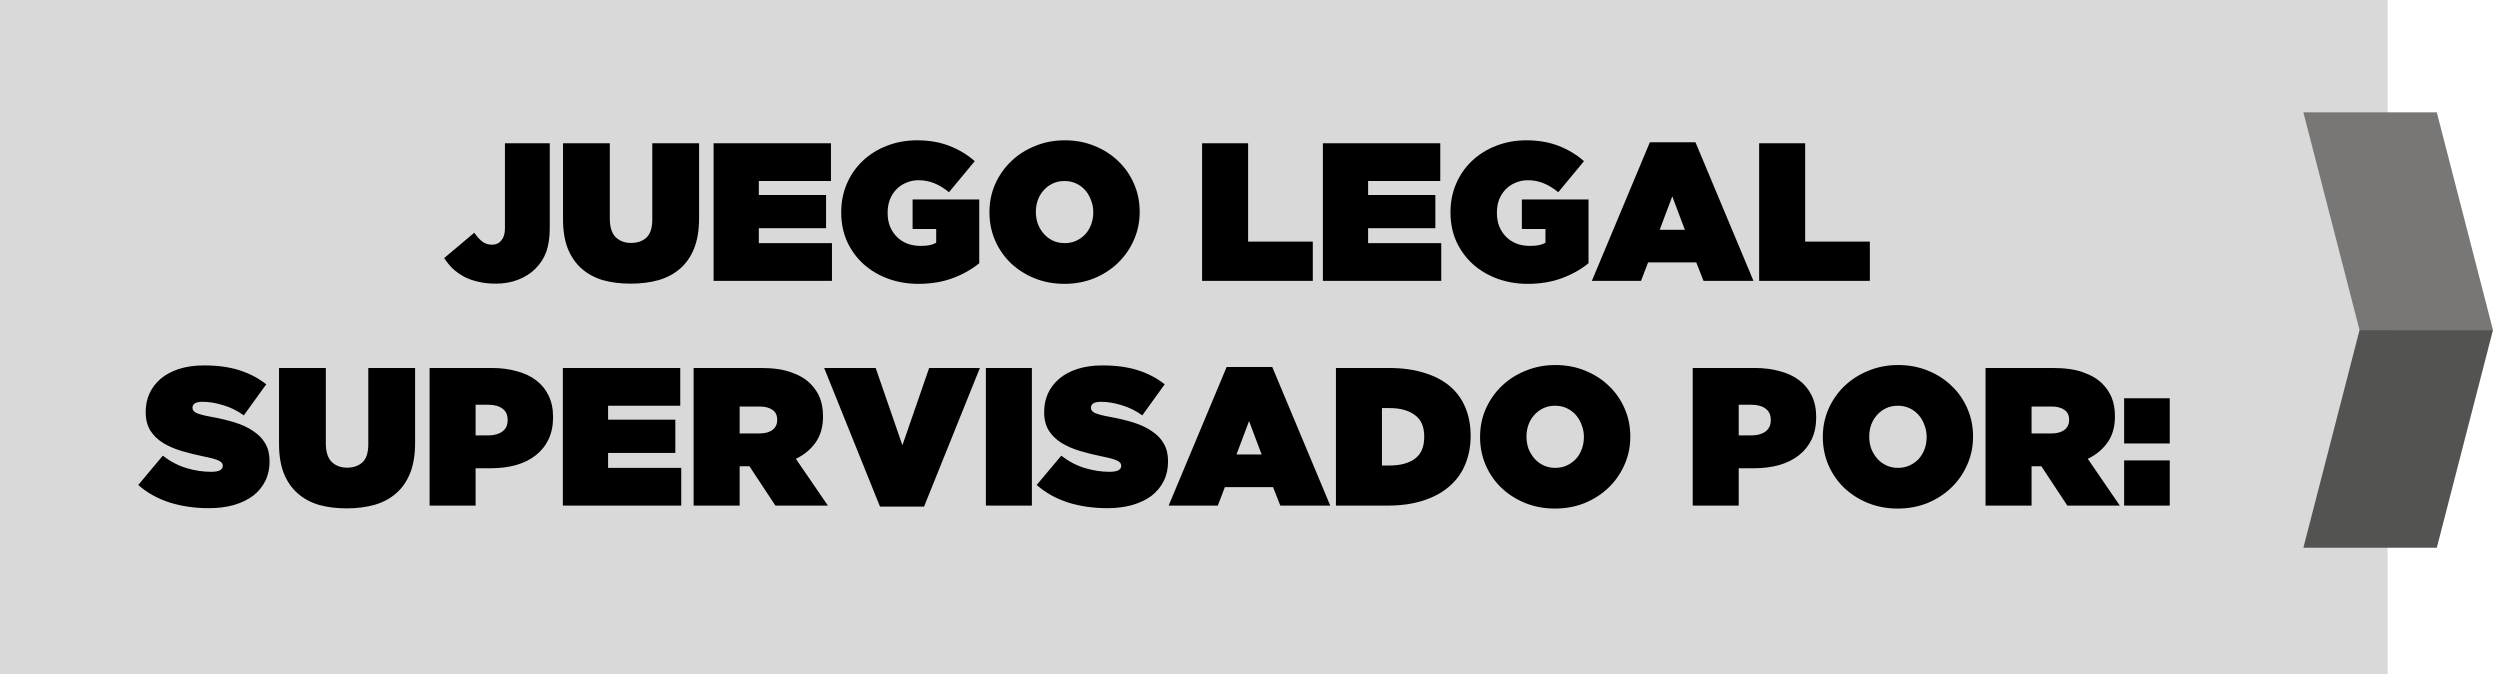
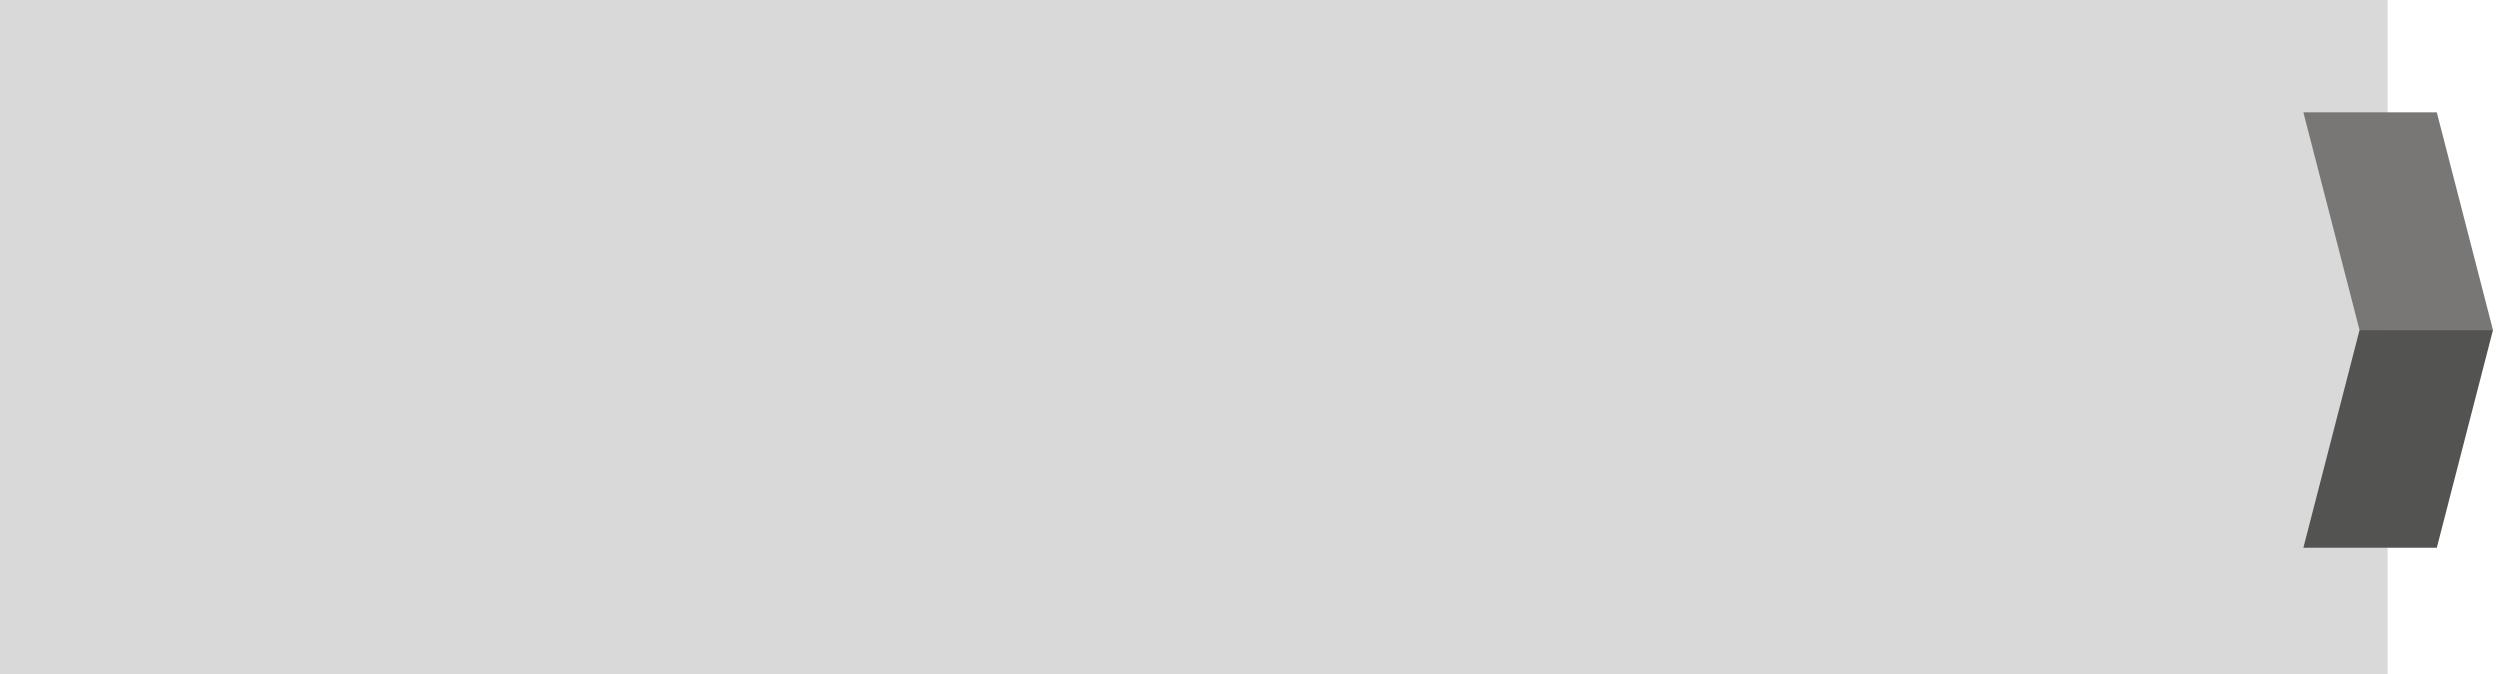
<svg xmlns="http://www.w3.org/2000/svg" width="178" height="48" viewBox="0 0 178 48" fill="none">
  <rect width="170" height="48" fill="#D9D9D9" />
-   <path d="M35.293 20.196C34.826 20.196 34.406 20.149 34.033 20.056C33.66 19.972 33.324 19.851 33.025 19.692C32.726 19.524 32.46 19.333 32.227 19.118C32.003 18.894 31.802 18.647 31.625 18.376L33.767 16.57C33.954 16.841 34.145 17.051 34.341 17.2C34.537 17.349 34.77 17.424 35.041 17.424C35.312 17.424 35.531 17.321 35.699 17.116C35.867 16.911 35.951 16.635 35.951 16.29V10.2H39.143V16.234C39.143 16.878 39.064 17.433 38.905 17.9C38.746 18.357 38.485 18.768 38.121 19.132C37.785 19.468 37.374 19.729 36.889 19.916C36.413 20.103 35.881 20.196 35.293 20.196ZM44.903 20.196C44.175 20.196 43.513 20.112 42.915 19.944C42.327 19.767 41.823 19.491 41.403 19.118C40.983 18.745 40.657 18.269 40.423 17.69C40.199 17.111 40.087 16.416 40.087 15.604V10.2H43.419V15.562C43.419 16.169 43.559 16.612 43.839 16.892C44.129 17.163 44.493 17.298 44.931 17.298C45.379 17.298 45.743 17.172 46.023 16.92C46.303 16.659 46.443 16.229 46.443 15.632V10.2H49.775V15.534C49.775 16.374 49.659 17.088 49.425 17.676C49.192 18.264 48.861 18.745 48.431 19.118C48.011 19.491 47.498 19.767 46.891 19.944C46.294 20.112 45.631 20.196 44.903 20.196ZM50.808 10.2H59.166V12.888H54.028V13.882H58.816V16.248H54.028V17.312H59.236V20H50.808V10.2ZM65.397 20.21C64.631 20.21 63.913 20.089 63.241 19.846C62.578 19.603 61.995 19.258 61.491 18.81C60.996 18.362 60.604 17.825 60.315 17.2C60.035 16.575 59.895 15.884 59.895 15.128V15.1C59.895 14.372 60.03 13.695 60.301 13.07C60.571 12.445 60.949 11.903 61.435 11.446C61.92 10.989 62.489 10.634 63.143 10.382C63.805 10.121 64.524 9.99 65.299 9.99C66.148 9.99 66.909 10.121 67.581 10.382C68.262 10.643 68.869 11.007 69.401 11.474L67.567 13.686C67.24 13.415 66.899 13.205 66.545 13.056C66.19 12.907 65.807 12.832 65.397 12.832C65.079 12.832 64.785 12.893 64.515 13.014C64.244 13.126 64.011 13.285 63.815 13.49C63.619 13.695 63.465 13.938 63.353 14.218C63.25 14.498 63.199 14.806 63.199 15.142V15.17C63.199 15.515 63.255 15.833 63.367 16.122C63.488 16.411 63.651 16.659 63.857 16.864C64.062 17.069 64.305 17.228 64.585 17.34C64.874 17.452 65.191 17.508 65.537 17.508C65.817 17.508 66.041 17.489 66.209 17.452C66.377 17.415 66.526 17.359 66.657 17.284V16.304H64.977V14.204H69.723V18.74C69.191 19.179 68.561 19.533 67.833 19.804C67.105 20.075 66.293 20.21 65.397 20.21ZM75.811 17.312C76.119 17.312 76.399 17.251 76.651 17.13C76.903 17.009 77.118 16.85 77.295 16.654C77.473 16.449 77.608 16.215 77.701 15.954C77.795 15.693 77.841 15.417 77.841 15.128V15.1C77.841 14.811 77.79 14.535 77.687 14.274C77.594 14.003 77.459 13.765 77.281 13.56C77.104 13.355 76.889 13.191 76.637 13.07C76.385 12.949 76.101 12.888 75.783 12.888C75.475 12.888 75.195 12.949 74.943 13.07C74.691 13.191 74.477 13.355 74.299 13.56C74.122 13.756 73.987 13.985 73.893 14.246C73.8 14.507 73.753 14.783 73.753 15.072V15.1C73.753 15.389 73.8 15.669 73.893 15.94C73.996 16.201 74.136 16.435 74.313 16.64C74.491 16.845 74.705 17.009 74.957 17.13C75.209 17.251 75.494 17.312 75.811 17.312ZM75.783 20.21C75.027 20.21 74.323 20.079 73.669 19.818C73.025 19.557 72.461 19.197 71.975 18.74C71.499 18.283 71.126 17.746 70.855 17.13C70.585 16.505 70.449 15.837 70.449 15.128V15.1C70.449 14.391 70.585 13.728 70.855 13.112C71.135 12.487 71.513 11.945 71.989 11.488C72.475 11.021 73.044 10.657 73.697 10.396C74.351 10.125 75.055 9.99 75.811 9.99C76.567 9.99 77.267 10.121 77.911 10.382C78.565 10.643 79.129 11.003 79.605 11.46C80.091 11.917 80.469 12.459 80.739 13.084C81.01 13.7 81.145 14.363 81.145 15.072V15.1C81.145 15.809 81.005 16.477 80.725 17.102C80.455 17.718 80.077 18.259 79.591 18.726C79.115 19.183 78.551 19.547 77.897 19.818C77.244 20.079 76.539 20.21 75.783 20.21ZM85.589 10.2H88.865V17.2H93.471V20H85.589V10.2ZM94.189 10.2H102.547V12.888H97.409V13.882H102.197V16.248H97.409V17.312H102.617V20H94.189V10.2ZM108.777 20.21C108.012 20.21 107.293 20.089 106.621 19.846C105.959 19.603 105.375 19.258 104.871 18.81C104.377 18.362 103.985 17.825 103.695 17.2C103.415 16.575 103.275 15.884 103.275 15.128V15.1C103.275 14.372 103.411 13.695 103.681 13.07C103.952 12.445 104.33 11.903 104.815 11.446C105.301 10.989 105.87 10.634 106.523 10.382C107.186 10.121 107.905 9.99 108.679 9.99C109.529 9.99 110.289 10.121 110.961 10.382C111.643 10.643 112.249 11.007 112.781 11.474L110.947 13.686C110.621 13.415 110.28 13.205 109.925 13.056C109.571 12.907 109.188 12.832 108.777 12.832C108.46 12.832 108.166 12.893 107.895 13.014C107.625 13.126 107.391 13.285 107.195 13.49C106.999 13.695 106.845 13.938 106.733 14.218C106.631 14.498 106.579 14.806 106.579 15.142V15.17C106.579 15.515 106.635 15.833 106.747 16.122C106.869 16.411 107.032 16.659 107.237 16.864C107.443 17.069 107.685 17.228 107.965 17.34C108.255 17.452 108.572 17.508 108.917 17.508C109.197 17.508 109.421 17.489 109.589 17.452C109.757 17.415 109.907 17.359 110.037 17.284V16.304H108.357V14.204H113.103V18.74C112.571 19.179 111.941 19.533 111.213 19.804C110.485 20.075 109.673 20.21 108.777 20.21ZM119.962 16.36L119.066 13.98L118.17 16.36H119.962ZM117.47 10.13H120.718L124.848 20H121.292L120.774 18.684H117.344L116.84 20H113.34L117.47 10.13ZM125.251 10.2H128.527V17.2H133.133V20H125.251V10.2ZM14.868 36.182C13.869 36.182 12.936 36.047 12.068 35.776C11.209 35.496 10.467 35.081 9.842 34.53L11.592 32.444C12.124 32.855 12.684 33.149 13.272 33.326C13.86 33.503 14.443 33.592 15.022 33.592C15.32 33.592 15.535 33.555 15.666 33.48C15.796 33.405 15.862 33.303 15.862 33.172V33.144C15.862 33.004 15.764 32.887 15.568 32.794C15.381 32.701 15.026 32.603 14.504 32.5C13.953 32.388 13.426 32.257 12.922 32.108C12.427 31.959 11.988 31.767 11.606 31.534C11.232 31.301 10.934 31.011 10.71 30.666C10.486 30.311 10.374 29.873 10.374 29.35V29.322C10.374 28.855 10.462 28.421 10.64 28.02C10.826 27.619 11.092 27.269 11.438 26.97C11.792 26.671 12.226 26.438 12.74 26.27C13.262 26.102 13.86 26.018 14.532 26.018C15.484 26.018 16.314 26.13 17.024 26.354C17.742 26.578 18.386 26.914 18.956 27.362L17.36 29.574C16.893 29.238 16.398 28.995 15.876 28.846C15.362 28.687 14.877 28.608 14.42 28.608C14.177 28.608 13.995 28.645 13.874 28.72C13.762 28.795 13.706 28.893 13.706 29.014V29.042C13.706 29.107 13.724 29.168 13.762 29.224C13.799 29.28 13.864 29.336 13.958 29.392C14.06 29.439 14.196 29.485 14.364 29.532C14.532 29.579 14.746 29.625 15.008 29.672C15.633 29.784 16.202 29.919 16.716 30.078C17.229 30.237 17.668 30.442 18.032 30.694C18.405 30.937 18.69 31.231 18.886 31.576C19.091 31.921 19.194 32.341 19.194 32.836V32.864C19.194 33.377 19.091 33.839 18.886 34.25C18.68 34.661 18.391 35.011 18.018 35.3C17.644 35.58 17.187 35.799 16.646 35.958C16.114 36.107 15.521 36.182 14.868 36.182ZM24.683 36.196C23.955 36.196 23.292 36.112 22.695 35.944C22.107 35.767 21.603 35.491 21.183 35.118C20.763 34.745 20.436 34.269 20.203 33.69C19.979 33.111 19.867 32.416 19.867 31.604V26.2H23.199V31.562C23.199 32.169 23.339 32.612 23.619 32.892C23.908 33.163 24.272 33.298 24.711 33.298C25.159 33.298 25.523 33.172 25.803 32.92C26.083 32.659 26.223 32.229 26.223 31.632V26.2H29.555V31.534C29.555 32.374 29.438 33.088 29.205 33.676C28.971 34.264 28.64 34.745 28.211 35.118C27.791 35.491 27.277 35.767 26.671 35.944C26.073 36.112 25.411 36.196 24.683 36.196ZM34.745 31.002C35.165 31.002 35.501 30.913 35.753 30.736C36.015 30.549 36.145 30.279 36.145 29.924V29.896C36.145 29.541 36.024 29.275 35.781 29.098C35.539 28.911 35.198 28.818 34.759 28.818H33.863V31.002H34.745ZM30.587 26.2H34.997C35.651 26.2 36.243 26.275 36.775 26.424C37.317 26.564 37.779 26.779 38.161 27.068C38.544 27.357 38.843 27.721 39.057 28.16C39.272 28.599 39.379 29.107 39.379 29.686V29.714C39.379 30.302 39.272 30.825 39.057 31.282C38.843 31.73 38.539 32.108 38.147 32.416C37.755 32.724 37.284 32.957 36.733 33.116C36.192 33.265 35.59 33.34 34.927 33.34H33.863V36H30.587V26.2ZM40.076 26.2H48.434V28.888H43.296V29.882H48.084V32.248H43.296V33.312H48.504V36H40.076V26.2ZM54.076 30.862C54.468 30.862 54.776 30.778 55 30.61C55.224 30.442 55.336 30.209 55.336 29.91V29.882C55.336 29.565 55.224 29.331 55 29.182C54.776 29.023 54.473 28.944 54.09 28.944H52.662V30.862H54.076ZM49.386 26.2H54.174C55.051 26.2 55.77 26.303 56.33 26.508C56.9 26.704 57.357 26.975 57.702 27.32C58.001 27.619 58.225 27.955 58.374 28.328C58.523 28.701 58.598 29.14 58.598 29.644V29.672C58.598 30.391 58.425 30.997 58.08 31.492C57.735 31.987 57.264 32.379 56.666 32.668L58.948 36H55.21L53.362 33.2H53.334H52.662V36H49.386V26.2ZM58.68 26.2H62.348L64.252 31.702L66.156 26.2H69.768L65.792 36.07H62.656L58.68 26.2ZM70.195 26.2H73.471V36H70.195V26.2ZM78.838 36.182C77.84 36.182 76.906 36.047 76.038 35.776C75.18 35.496 74.438 35.081 73.812 34.53L75.562 32.444C76.094 32.855 76.654 33.149 77.243 33.326C77.831 33.503 78.414 33.592 78.993 33.592C79.291 33.592 79.506 33.555 79.636 33.48C79.767 33.405 79.832 33.303 79.832 33.172V33.144C79.832 33.004 79.734 32.887 79.538 32.794C79.352 32.701 78.997 32.603 78.475 32.5C77.924 32.388 77.397 32.257 76.892 32.108C76.398 31.959 75.959 31.767 75.576 31.534C75.203 31.301 74.904 31.011 74.68 30.666C74.457 30.311 74.344 29.873 74.344 29.35V29.322C74.344 28.855 74.433 28.421 74.611 28.02C74.797 27.619 75.063 27.269 75.409 26.97C75.763 26.671 76.197 26.438 76.71 26.27C77.233 26.102 77.831 26.018 78.502 26.018C79.454 26.018 80.285 26.13 80.995 26.354C81.713 26.578 82.357 26.914 82.927 27.362L81.331 29.574C80.864 29.238 80.369 28.995 79.847 28.846C79.333 28.687 78.848 28.608 78.391 28.608C78.148 28.608 77.966 28.645 77.844 28.72C77.733 28.795 77.677 28.893 77.677 29.014V29.042C77.677 29.107 77.695 29.168 77.733 29.224C77.77 29.28 77.835 29.336 77.928 29.392C78.031 29.439 78.166 29.485 78.335 29.532C78.502 29.579 78.717 29.625 78.978 29.672C79.604 29.784 80.173 29.919 80.686 30.078C81.2 30.237 81.638 30.442 82.002 30.694C82.376 30.937 82.66 31.231 82.856 31.576C83.062 31.921 83.165 32.341 83.165 32.836V32.864C83.165 33.377 83.062 33.839 82.856 34.25C82.651 34.661 82.362 35.011 81.989 35.3C81.615 35.58 81.158 35.799 80.617 35.958C80.085 36.107 79.492 36.182 78.838 36.182ZM89.829 32.36L88.933 29.98L88.037 32.36H89.829ZM87.337 26.13H90.585L94.715 36H91.159L90.641 34.684H87.211L86.707 36H83.207L87.337 26.13ZM98.941 33.144C99.697 33.144 100.294 32.985 100.733 32.668C101.181 32.341 101.405 31.823 101.405 31.114V31.086C101.405 30.377 101.181 29.863 100.733 29.546C100.294 29.219 99.697 29.056 98.941 29.056H98.395V33.144H98.941ZM95.119 26.2H98.871C99.841 26.2 100.691 26.317 101.419 26.55C102.156 26.774 102.767 27.096 103.253 27.516C103.738 27.936 104.102 28.445 104.345 29.042C104.587 29.63 104.709 30.288 104.709 31.016V31.044C104.709 31.772 104.583 32.439 104.331 33.046C104.088 33.653 103.715 34.175 103.211 34.614C102.716 35.053 102.095 35.393 101.349 35.636C100.611 35.879 99.748 36 98.759 36H95.119V26.2ZM110.743 33.312C111.051 33.312 111.331 33.251 111.583 33.13C111.835 33.009 112.05 32.85 112.227 32.654C112.404 32.449 112.54 32.215 112.633 31.954C112.726 31.693 112.773 31.417 112.773 31.128V31.1C112.773 30.811 112.722 30.535 112.619 30.274C112.526 30.003 112.39 29.765 112.213 29.56C112.036 29.355 111.821 29.191 111.569 29.07C111.317 28.949 111.032 28.888 110.715 28.888C110.407 28.888 110.127 28.949 109.875 29.07C109.623 29.191 109.408 29.355 109.231 29.56C109.054 29.756 108.918 29.985 108.825 30.246C108.732 30.507 108.685 30.783 108.685 31.072V31.1C108.685 31.389 108.732 31.669 108.825 31.94C108.928 32.201 109.068 32.435 109.245 32.64C109.422 32.845 109.637 33.009 109.889 33.13C110.141 33.251 110.426 33.312 110.743 33.312ZM110.715 36.21C109.959 36.21 109.254 36.079 108.601 35.818C107.957 35.557 107.392 35.197 106.907 34.74C106.431 34.283 106.058 33.746 105.787 33.13C105.516 32.505 105.381 31.837 105.381 31.128V31.1C105.381 30.391 105.516 29.728 105.787 29.112C106.067 28.487 106.445 27.945 106.921 27.488C107.406 27.021 107.976 26.657 108.629 26.396C109.282 26.125 109.987 25.99 110.743 25.99C111.499 25.99 112.199 26.121 112.843 26.382C113.496 26.643 114.061 27.003 114.537 27.46C115.022 27.917 115.4 28.459 115.671 29.084C115.942 29.7 116.077 30.363 116.077 31.072V31.1C116.077 31.809 115.937 32.477 115.657 33.102C115.386 33.718 115.008 34.259 114.523 34.726C114.047 35.183 113.482 35.547 112.829 35.818C112.176 36.079 111.471 36.21 110.715 36.21ZM124.679 31.002C125.099 31.002 125.435 30.913 125.687 30.736C125.948 30.549 126.079 30.279 126.079 29.924V29.896C126.079 29.541 125.958 29.275 125.715 29.098C125.472 28.911 125.132 28.818 124.693 28.818H123.797V31.002H124.679ZM120.521 26.2H124.931C125.584 26.2 126.177 26.275 126.709 26.424C127.25 26.564 127.712 26.779 128.095 27.068C128.478 27.357 128.776 27.721 128.991 28.16C129.206 28.599 129.313 29.107 129.313 29.686V29.714C129.313 30.302 129.206 30.825 128.991 31.282C128.776 31.73 128.473 32.108 128.081 32.416C127.689 32.724 127.218 32.957 126.667 33.116C126.126 33.265 125.524 33.34 124.861 33.34H123.797V36H120.521V26.2ZM135.147 33.312C135.455 33.312 135.735 33.251 135.987 33.13C136.239 33.009 136.454 32.85 136.631 32.654C136.809 32.449 136.944 32.215 137.037 31.954C137.131 31.693 137.177 31.417 137.177 31.128V31.1C137.177 30.811 137.126 30.535 137.023 30.274C136.93 30.003 136.795 29.765 136.617 29.56C136.44 29.355 136.225 29.191 135.973 29.07C135.721 28.949 135.437 28.888 135.119 28.888C134.811 28.888 134.531 28.949 134.279 29.07C134.027 29.191 133.813 29.355 133.635 29.56C133.458 29.756 133.323 29.985 133.229 30.246C133.136 30.507 133.089 30.783 133.089 31.072V31.1C133.089 31.389 133.136 31.669 133.229 31.94C133.332 32.201 133.472 32.435 133.649 32.64C133.827 32.845 134.041 33.009 134.293 33.13C134.545 33.251 134.83 33.312 135.147 33.312ZM135.119 36.21C134.363 36.21 133.659 36.079 133.005 35.818C132.361 35.557 131.797 35.197 131.311 34.74C130.835 34.283 130.462 33.746 130.191 33.13C129.921 32.505 129.785 31.837 129.785 31.128V31.1C129.785 30.391 129.921 29.728 130.191 29.112C130.471 28.487 130.849 27.945 131.325 27.488C131.811 27.021 132.38 26.657 133.033 26.396C133.687 26.125 134.391 25.99 135.147 25.99C135.903 25.99 136.603 26.121 137.247 26.382C137.901 26.643 138.465 27.003 138.941 27.46C139.427 27.917 139.805 28.459 140.075 29.084C140.346 29.7 140.481 30.363 140.481 31.072V31.1C140.481 31.809 140.341 32.477 140.061 33.102C139.791 33.718 139.413 34.259 138.927 34.726C138.451 35.183 137.887 35.547 137.233 35.818C136.58 36.079 135.875 36.21 135.119 36.21ZM146.061 30.862C146.453 30.862 146.761 30.778 146.985 30.61C147.209 30.442 147.321 30.209 147.321 29.91V29.882C147.321 29.565 147.209 29.331 146.985 29.182C146.761 29.023 146.457 28.944 146.075 28.944H144.647V30.862H146.061ZM141.371 26.2H146.159C147.036 26.2 147.755 26.303 148.315 26.508C148.884 26.704 149.341 26.975 149.687 27.32C149.985 27.619 150.209 27.955 150.359 28.328C150.508 28.701 150.583 29.14 150.583 29.644V29.672C150.583 30.391 150.41 30.997 150.065 31.492C149.719 31.987 149.248 32.379 148.651 32.668L150.933 36H147.195L145.347 33.2H145.319H144.647V36H141.371V26.2ZM151.238 32.78H154.486V36H151.238V32.78ZM151.238 28.356H154.486V31.576H151.238V28.356Z" fill="black" />
  <path d="M173.5 8H164L168 23.5H177.5L173.5 8Z" fill="#787776" />
  <path d="M173.5 39H164L168 23.5H177.5L173.5 39Z" fill="#535351" />
</svg>